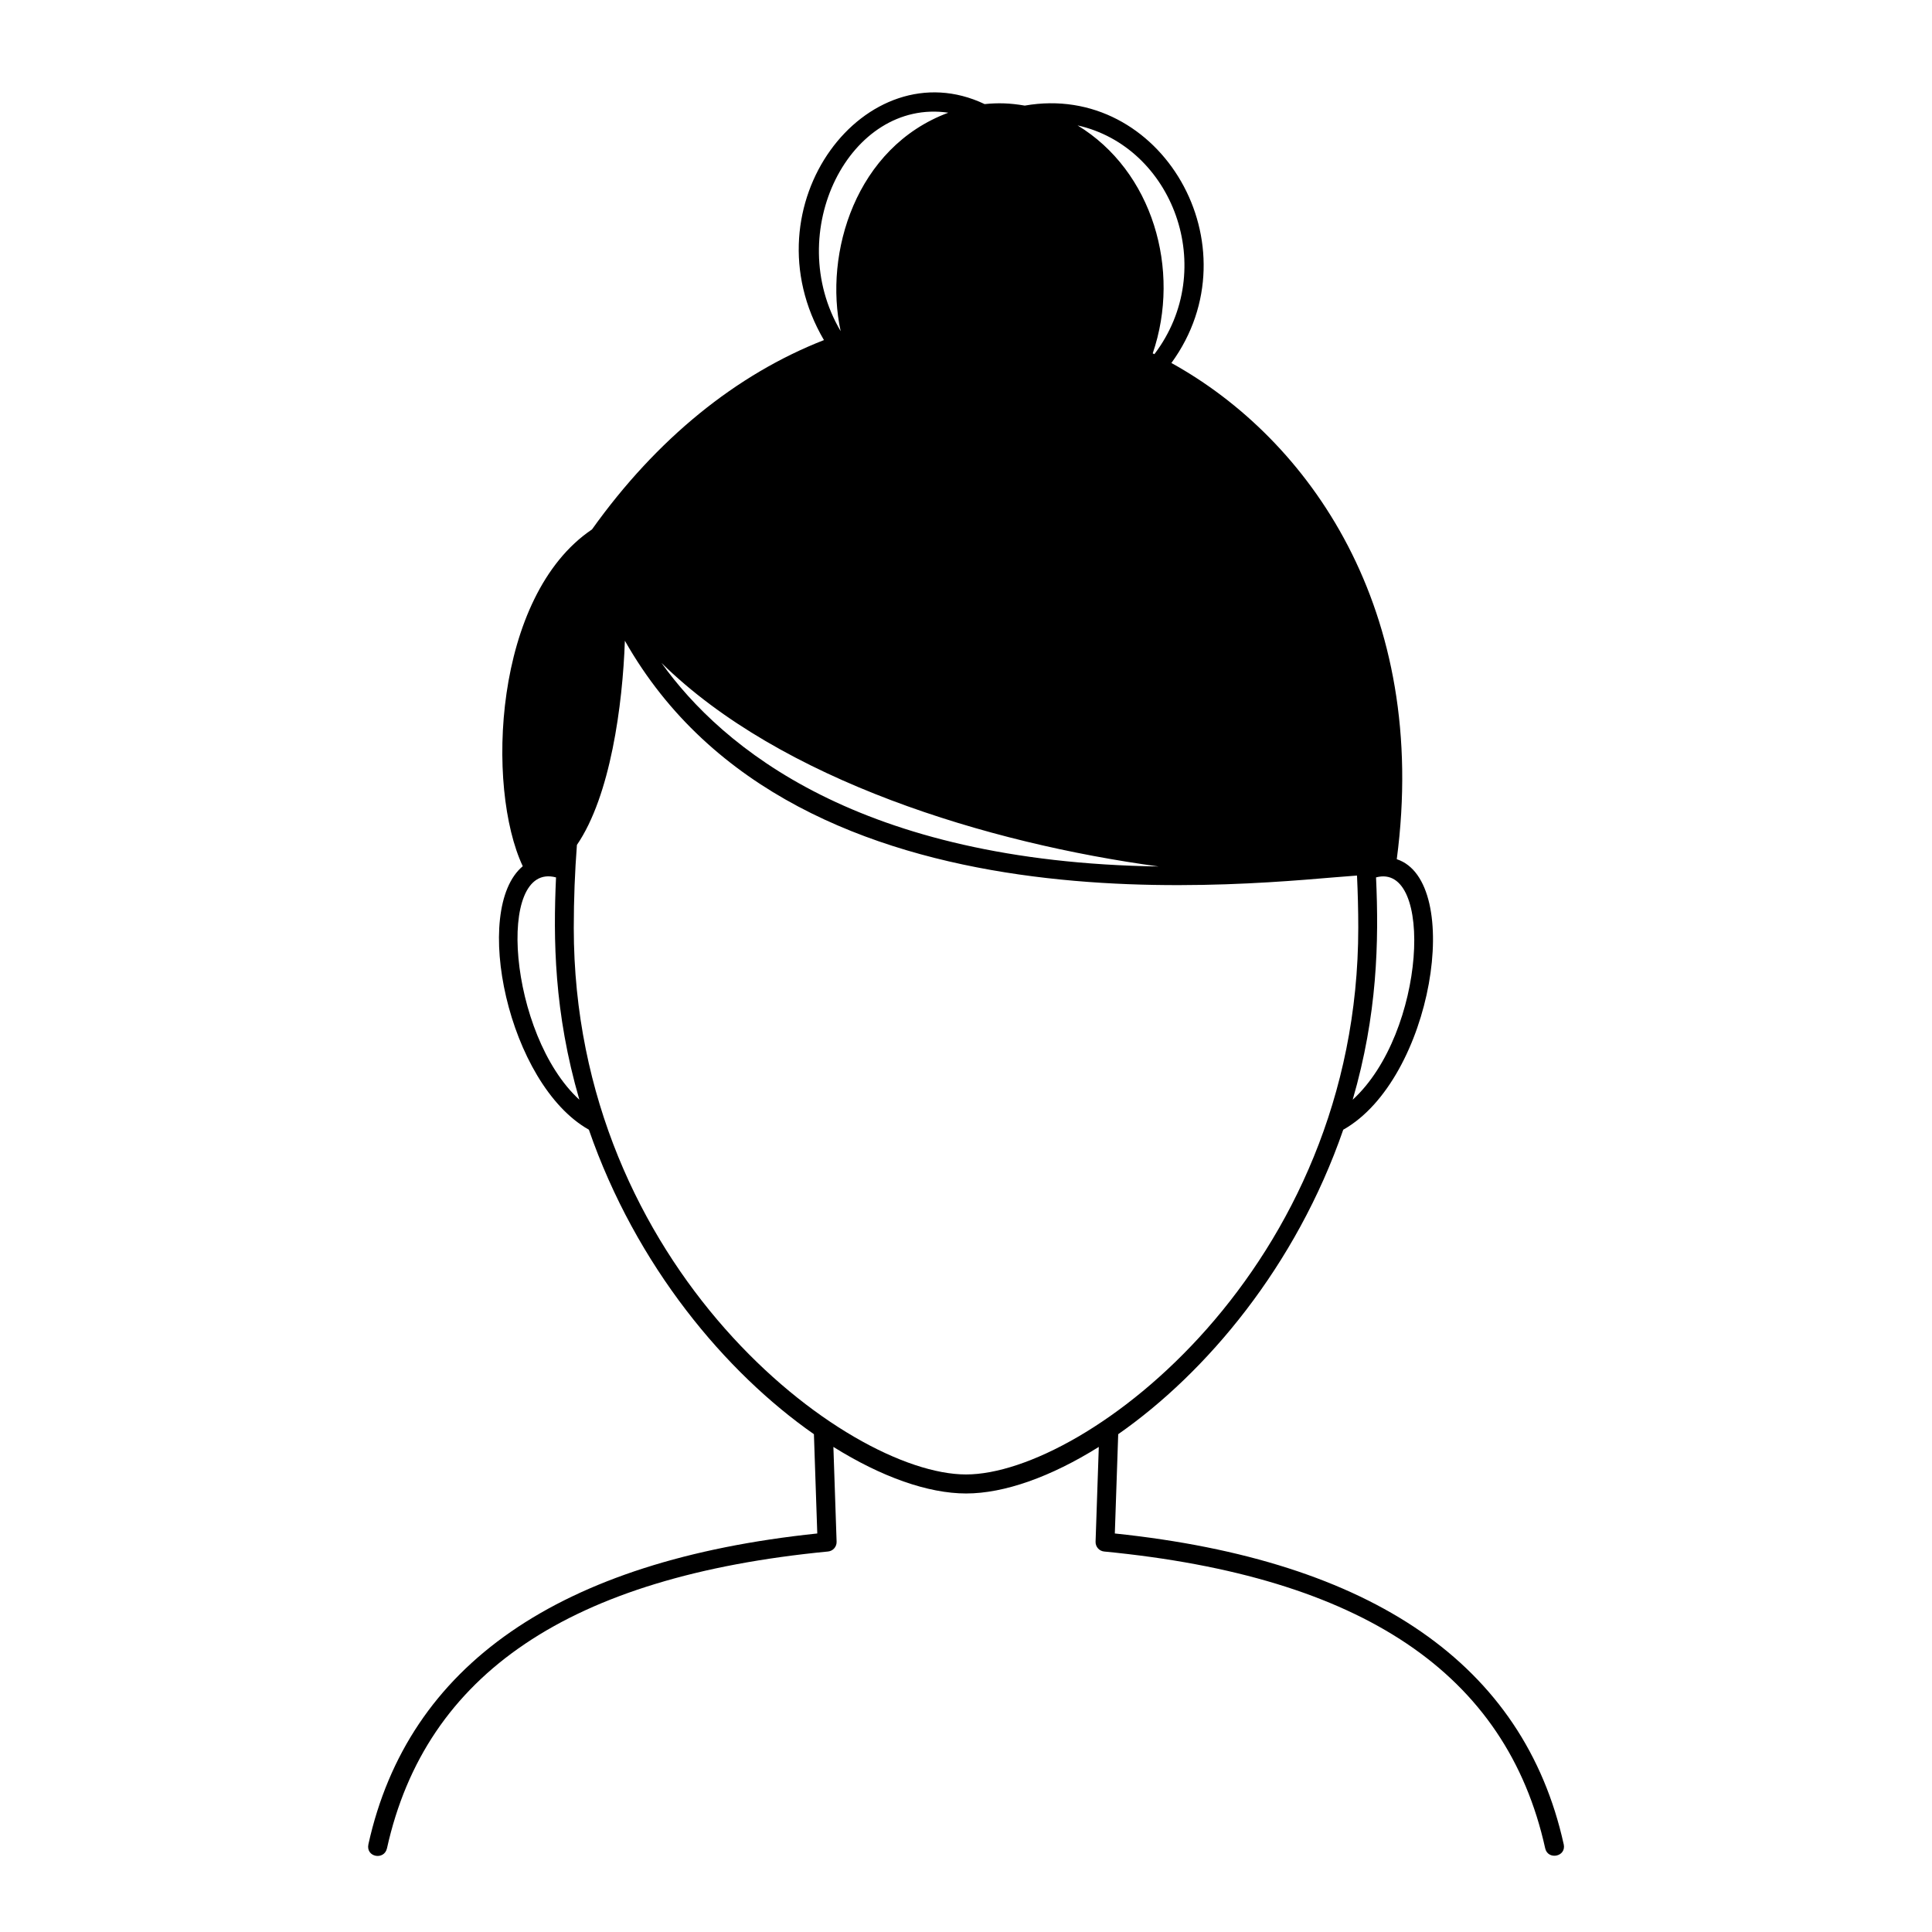
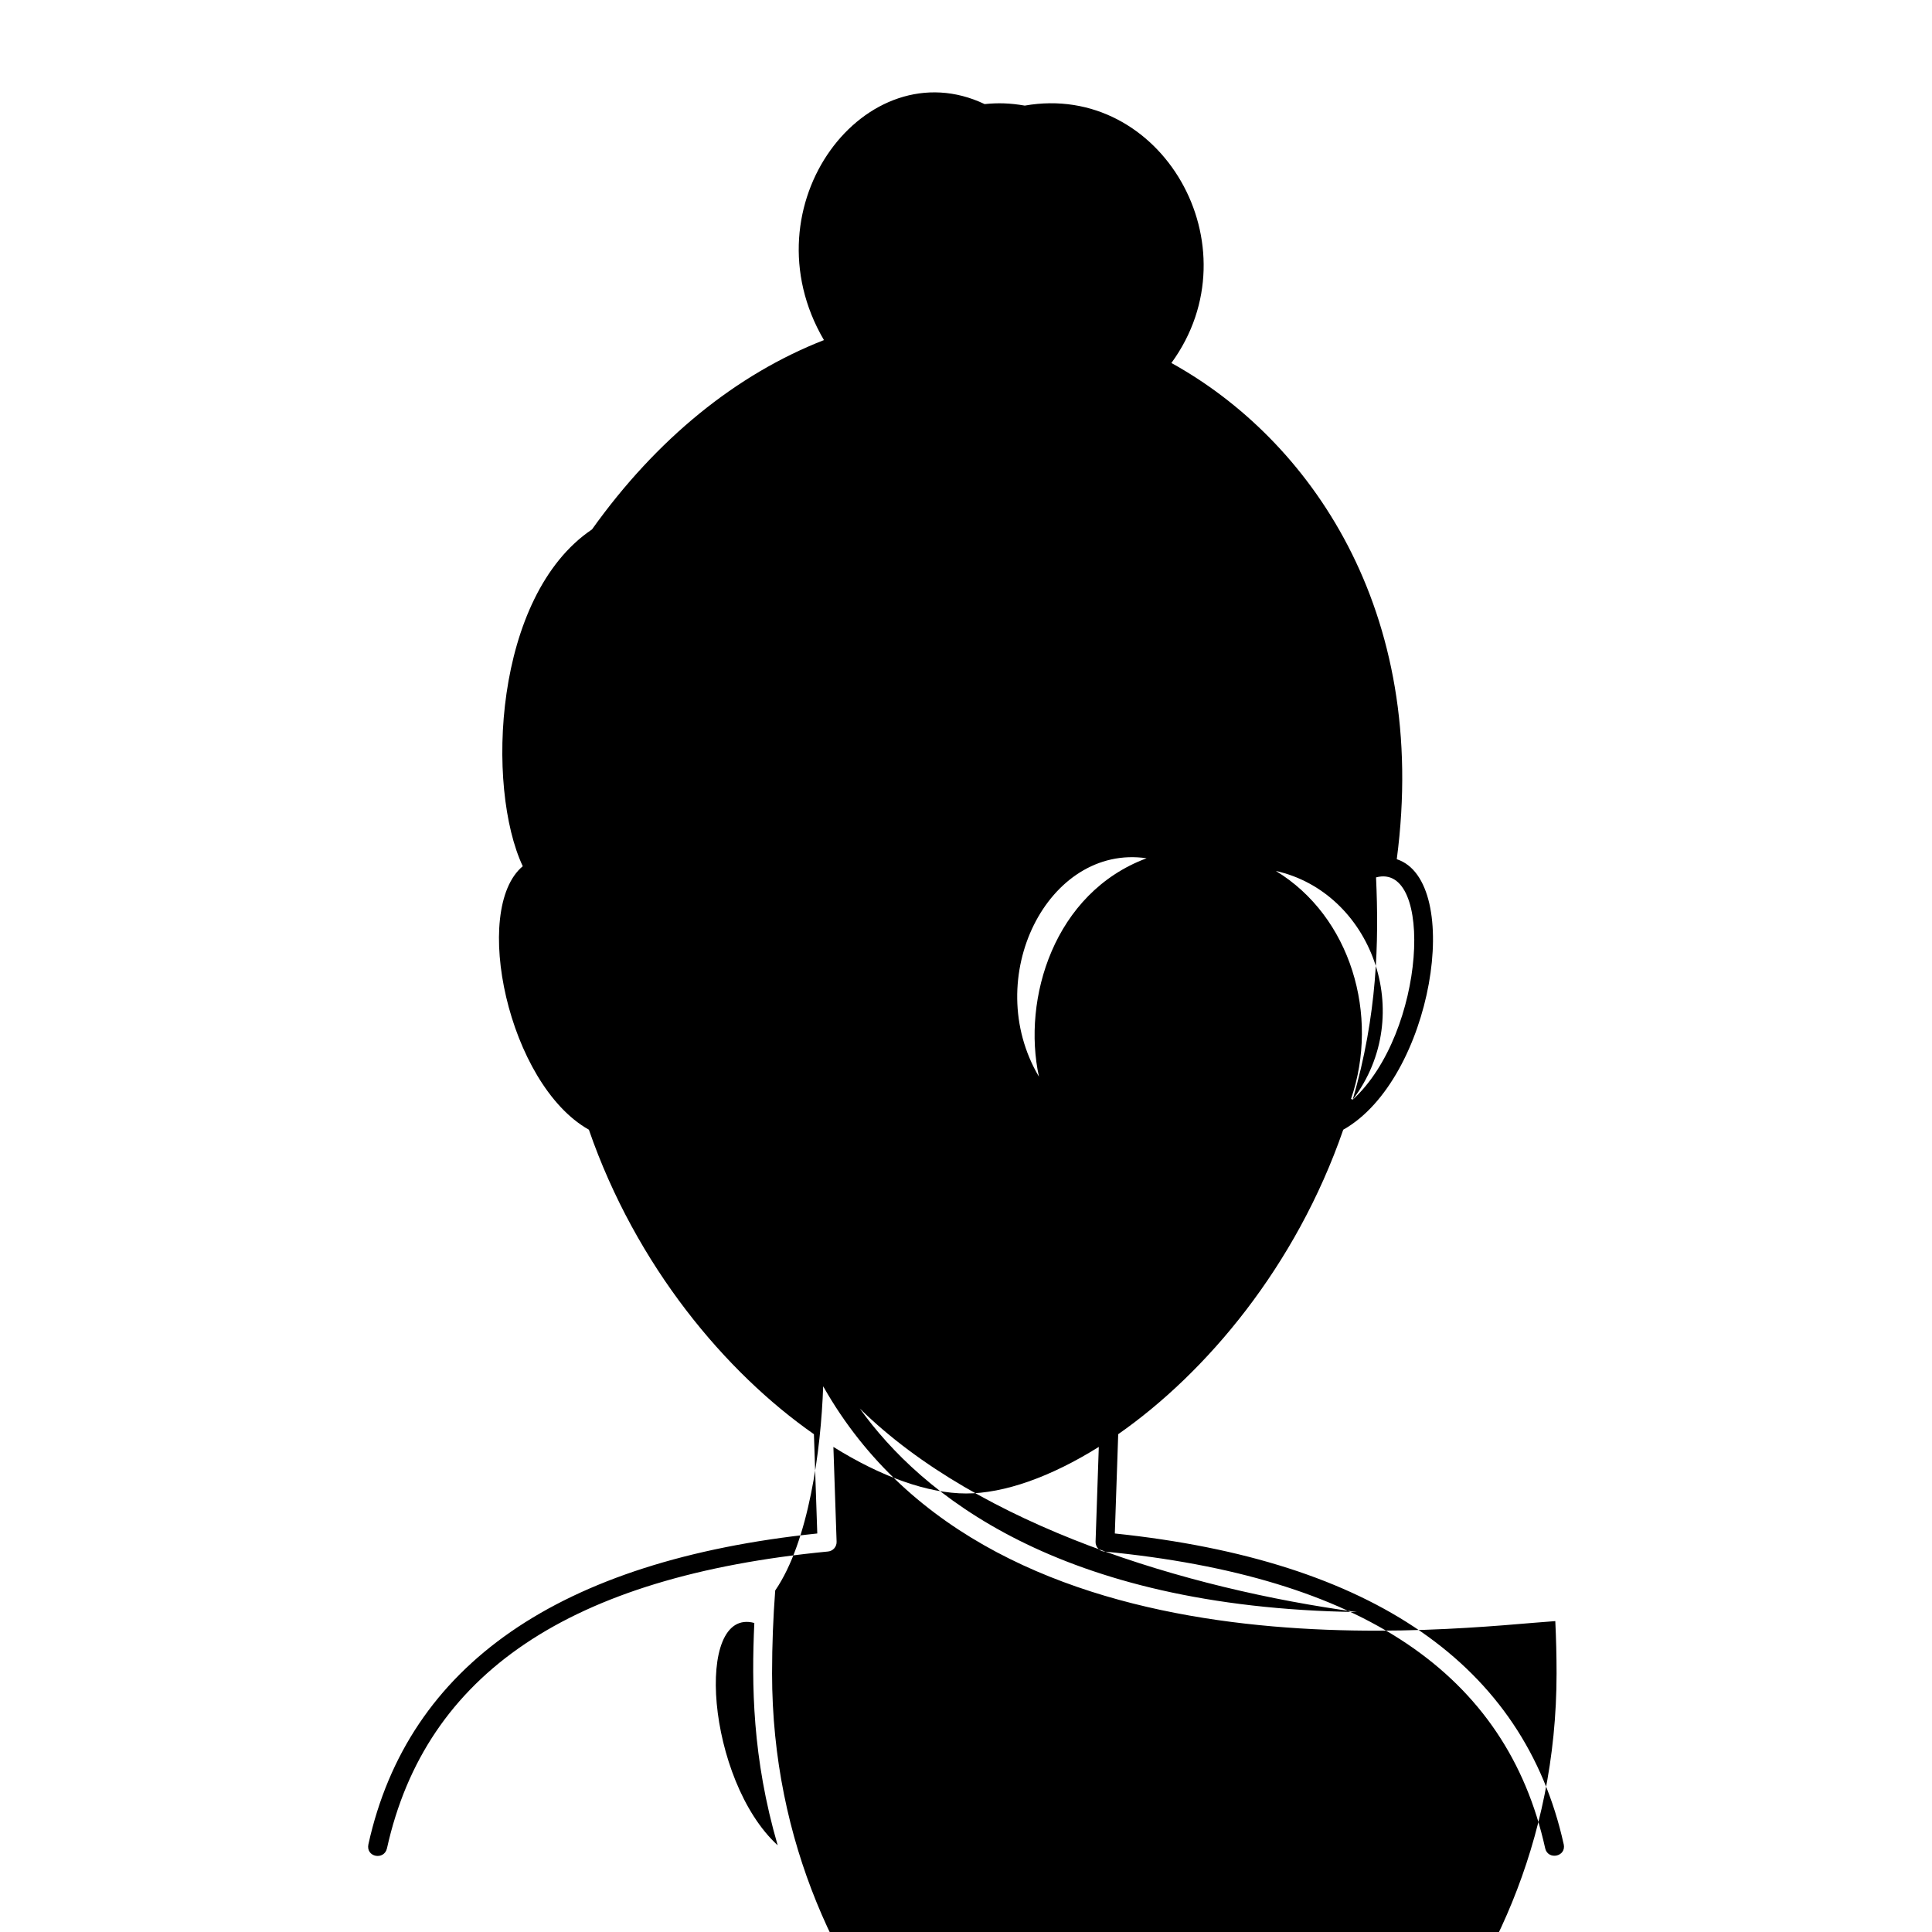
<svg xmlns="http://www.w3.org/2000/svg" fill="#000000" width="800px" height="800px" version="1.1" viewBox="144 144 512 512">
-   <path d="m558.39 632.72c-10.52-47.488-50.531-75.18-118.95-82.332l0.898-26.312c23.383-16.324 47.121-44.527 59.637-80.691 23.719-13.348 32.008-65.836 14.184-71.688 8.73-66.129-23.266-111.35-59.727-131.5 22.582-30.984-2.746-74.543-38.855-68.211-4-0.691-7.195-0.754-10.637-0.398-31.332-14.922-63.531 26.797-42.586 62.539-23.195 9.074-44.289 26.105-61.469 50.176-26.148 17.629-28.137 68.422-18.348 89.254-13.652 11.406-3.918 57.758 17.523 69.828 12.516 36.164 36.254 64.363 59.637 80.691l0.891 26.312c-68.422 7.152-108.44 34.844-118.95 82.332-0.766 3.465 4.191 4.367 4.918 1.09 10.254-46.301 48.48-72.035 116.88-78.645 1.324-0.125 2.316-1.266 2.273-2.594l-0.852-25.125c12.715 7.949 25.078 12.34 35.172 12.34 10.09 0 22.453-4.387 35.164-12.34l-0.855 25.129c-0.039 1.328 0.953 2.469 2.281 2.594 68.387 6.613 106.62 32.352 116.87 78.645 0.699 3.199 5.656 2.285 4.91-1.09zm-55.914-197.28c6.539-22.488 6.973-41.863 6.188-58.922 15.352-4.144 13.23 41.137-6.188 58.922zm-52.551-197.58c-0.145-0.07-0.297-0.145-0.441-0.215 7.594-22.172-0.07-48.352-19.914-60.41 25.215 5.629 37.52 38.008 20.355 60.625zm-54.613-63.992c-24.566 9.148-33.031 37.258-28.527 57.898-15.508-26.188 2.379-61.734 28.527-57.898zm55.75 199.76c-79.289-1.203-115.66-31.457-131.76-53.938 31.738 31.184 86.5 47.781 131.76 53.938zm-159.71 2.894c-0.746 16.32-0.555 35.734 6.188 58.922-18.77-17.191-22.234-63.258-6.188-58.922zm4.703 13.332c0-7.582 0.297-14.883 0.832-21.941 8.879-12.965 12.121-37.086 12.711-54.113 45.559 80.516 168.35 63.93 194.02 62.227 0.211 4.519 0.336 9.113 0.336 13.828 0 90.156-72.195 144.89-103.95 144.89-31.742 0-103.95-54.738-103.95-144.89z" />
+   <path d="m558.39 632.72c-10.52-47.488-50.531-75.18-118.95-82.332l0.898-26.312c23.383-16.324 47.121-44.527 59.637-80.691 23.719-13.348 32.008-65.836 14.184-71.688 8.73-66.129-23.266-111.35-59.727-131.5 22.582-30.984-2.746-74.543-38.855-68.211-4-0.691-7.195-0.754-10.637-0.398-31.332-14.922-63.531 26.797-42.586 62.539-23.195 9.074-44.289 26.105-61.469 50.176-26.148 17.629-28.137 68.422-18.348 89.254-13.652 11.406-3.918 57.758 17.523 69.828 12.516 36.164 36.254 64.363 59.637 80.691l0.891 26.312c-68.422 7.152-108.44 34.844-118.95 82.332-0.766 3.465 4.191 4.367 4.918 1.09 10.254-46.301 48.48-72.035 116.88-78.645 1.324-0.125 2.316-1.266 2.273-2.594l-0.852-25.125c12.715 7.949 25.078 12.34 35.172 12.34 10.09 0 22.453-4.387 35.164-12.34l-0.855 25.129c-0.039 1.328 0.953 2.469 2.281 2.594 68.387 6.613 106.62 32.352 116.87 78.645 0.699 3.199 5.656 2.285 4.91-1.09zm-55.914-197.28c6.539-22.488 6.973-41.863 6.188-58.922 15.352-4.144 13.23 41.137-6.188 58.922zc-0.145-0.07-0.297-0.145-0.441-0.215 7.594-22.172-0.07-48.352-19.914-60.41 25.215 5.629 37.52 38.008 20.355 60.625zm-54.613-63.992c-24.566 9.148-33.031 37.258-28.527 57.898-15.508-26.188 2.379-61.734 28.527-57.898zm55.75 199.76c-79.289-1.203-115.66-31.457-131.76-53.938 31.738 31.184 86.5 47.781 131.76 53.938zm-159.71 2.894c-0.746 16.32-0.555 35.734 6.188 58.922-18.77-17.191-22.234-63.258-6.188-58.922zm4.703 13.332c0-7.582 0.297-14.883 0.832-21.941 8.879-12.965 12.121-37.086 12.711-54.113 45.559 80.516 168.35 63.93 194.02 62.227 0.211 4.519 0.336 9.113 0.336 13.828 0 90.156-72.195 144.89-103.95 144.89-31.742 0-103.95-54.738-103.95-144.89z" />
</svg>